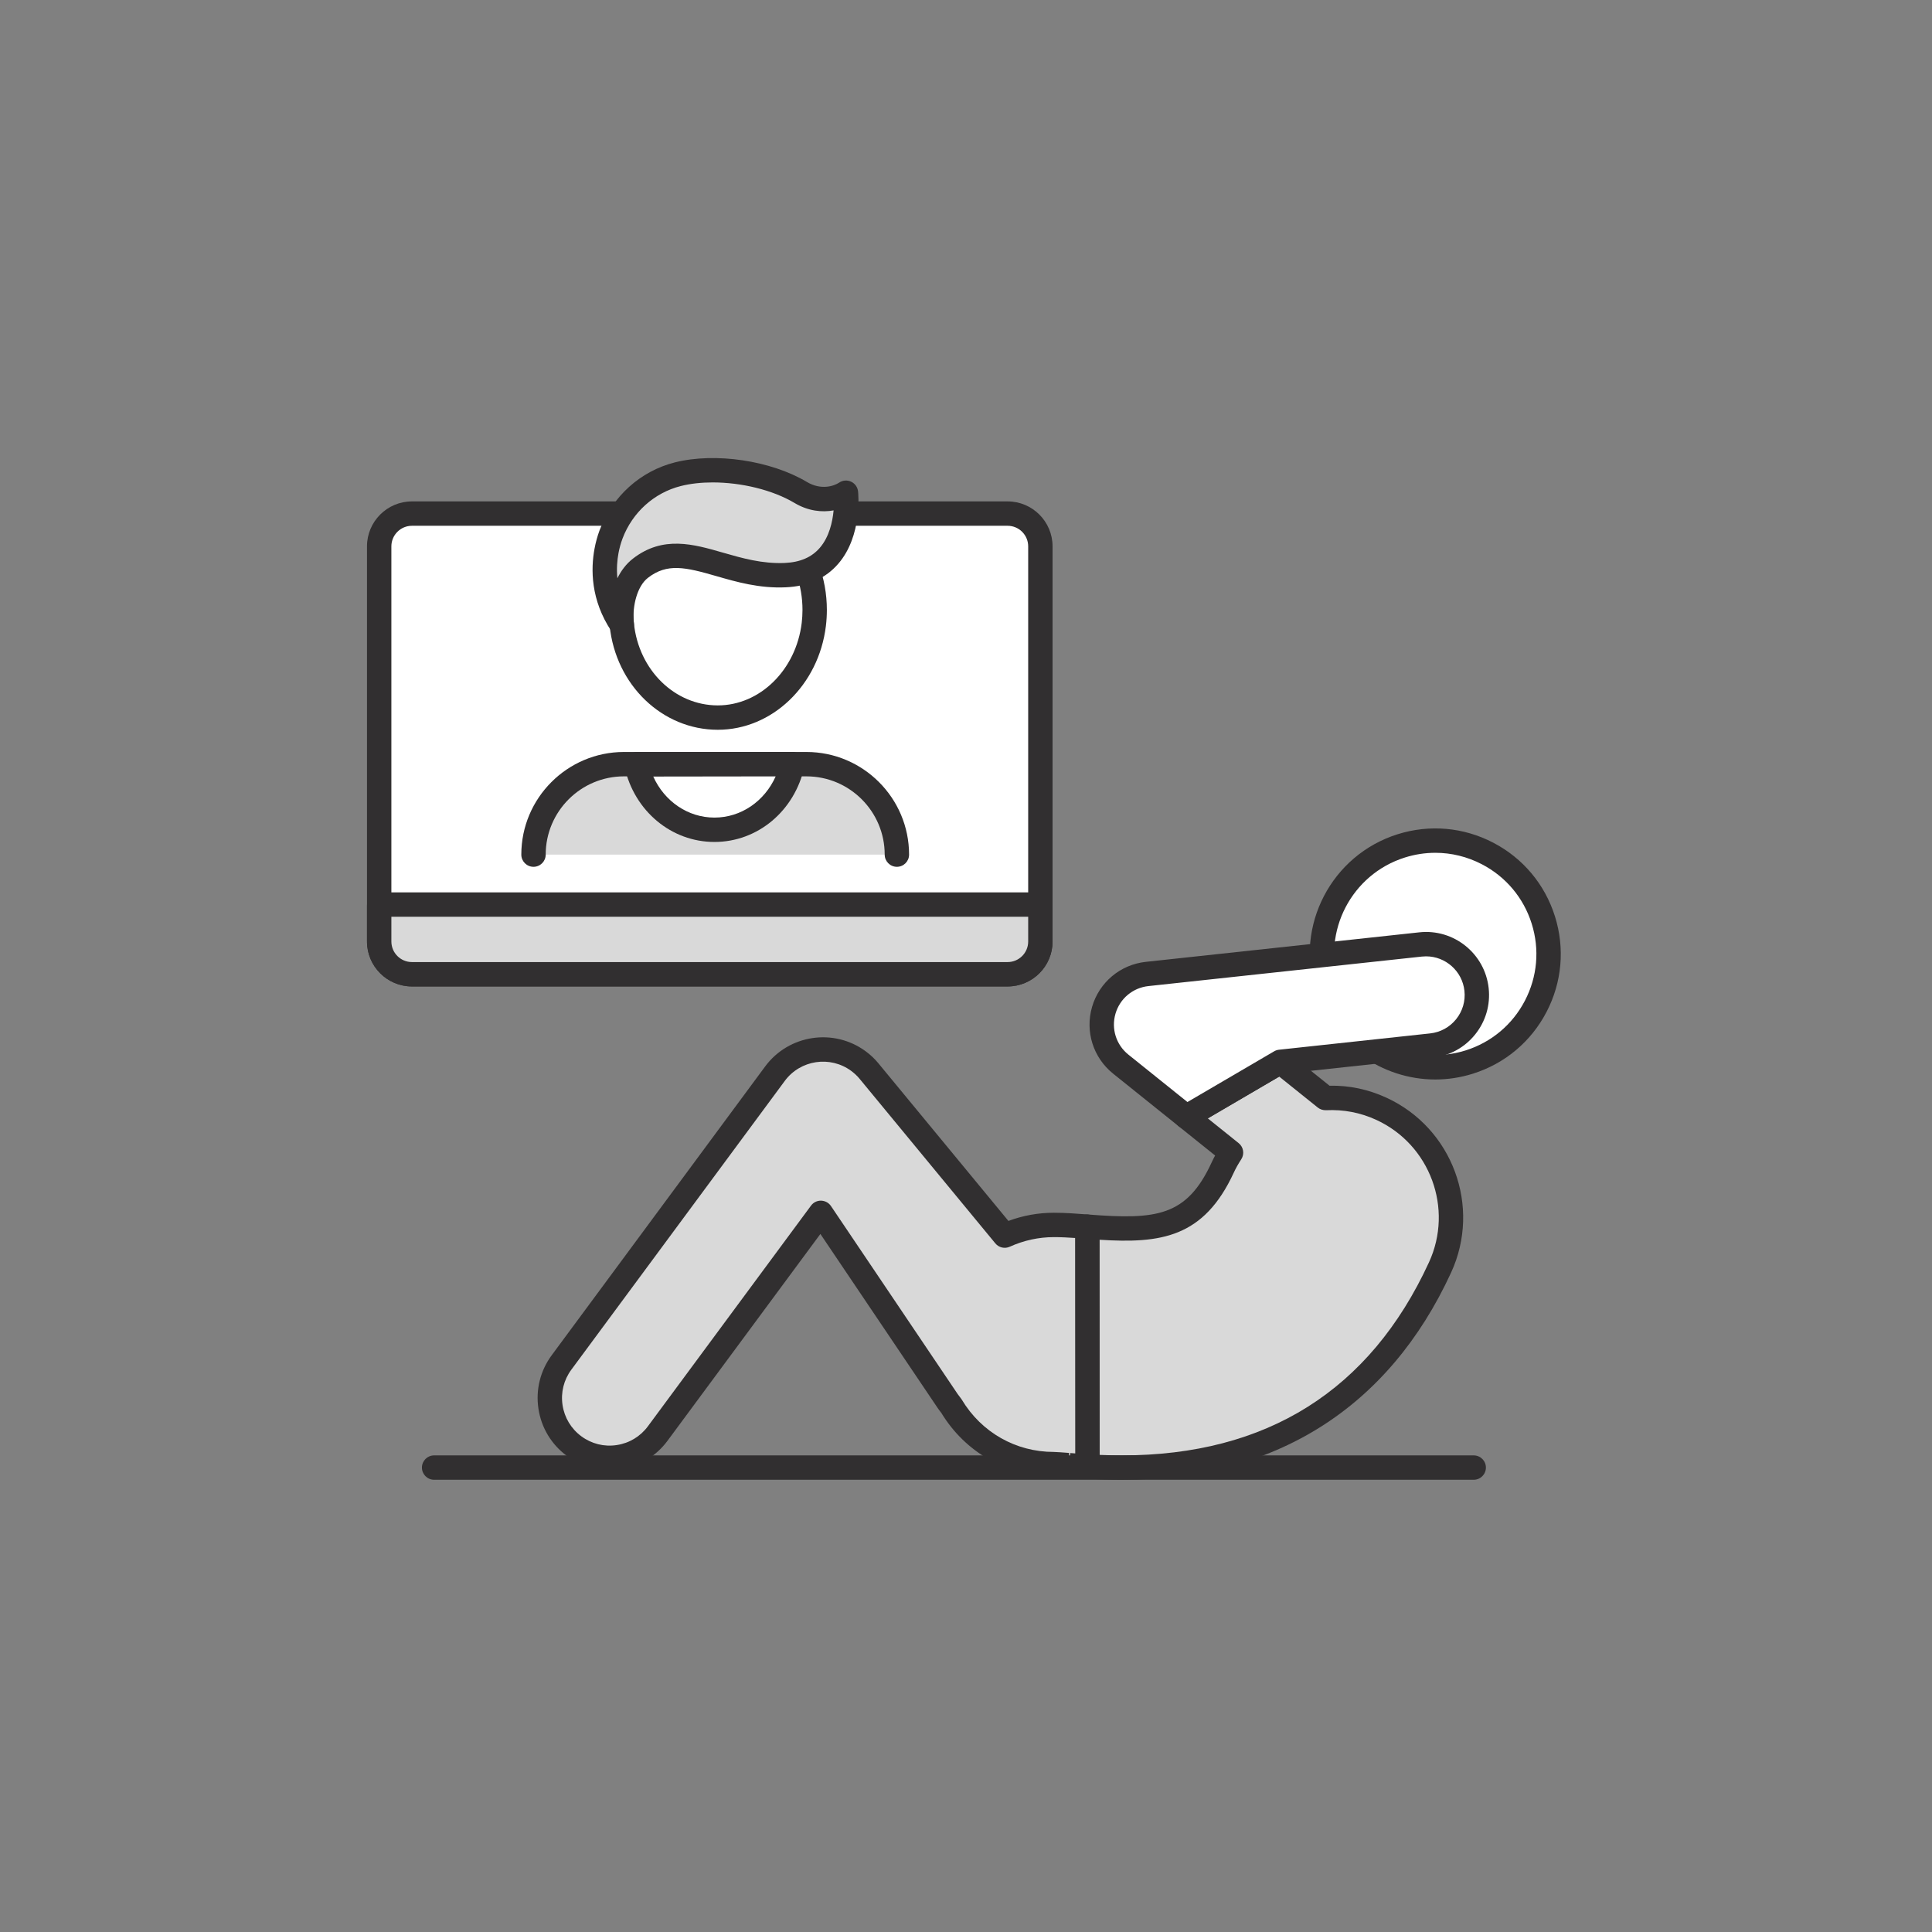
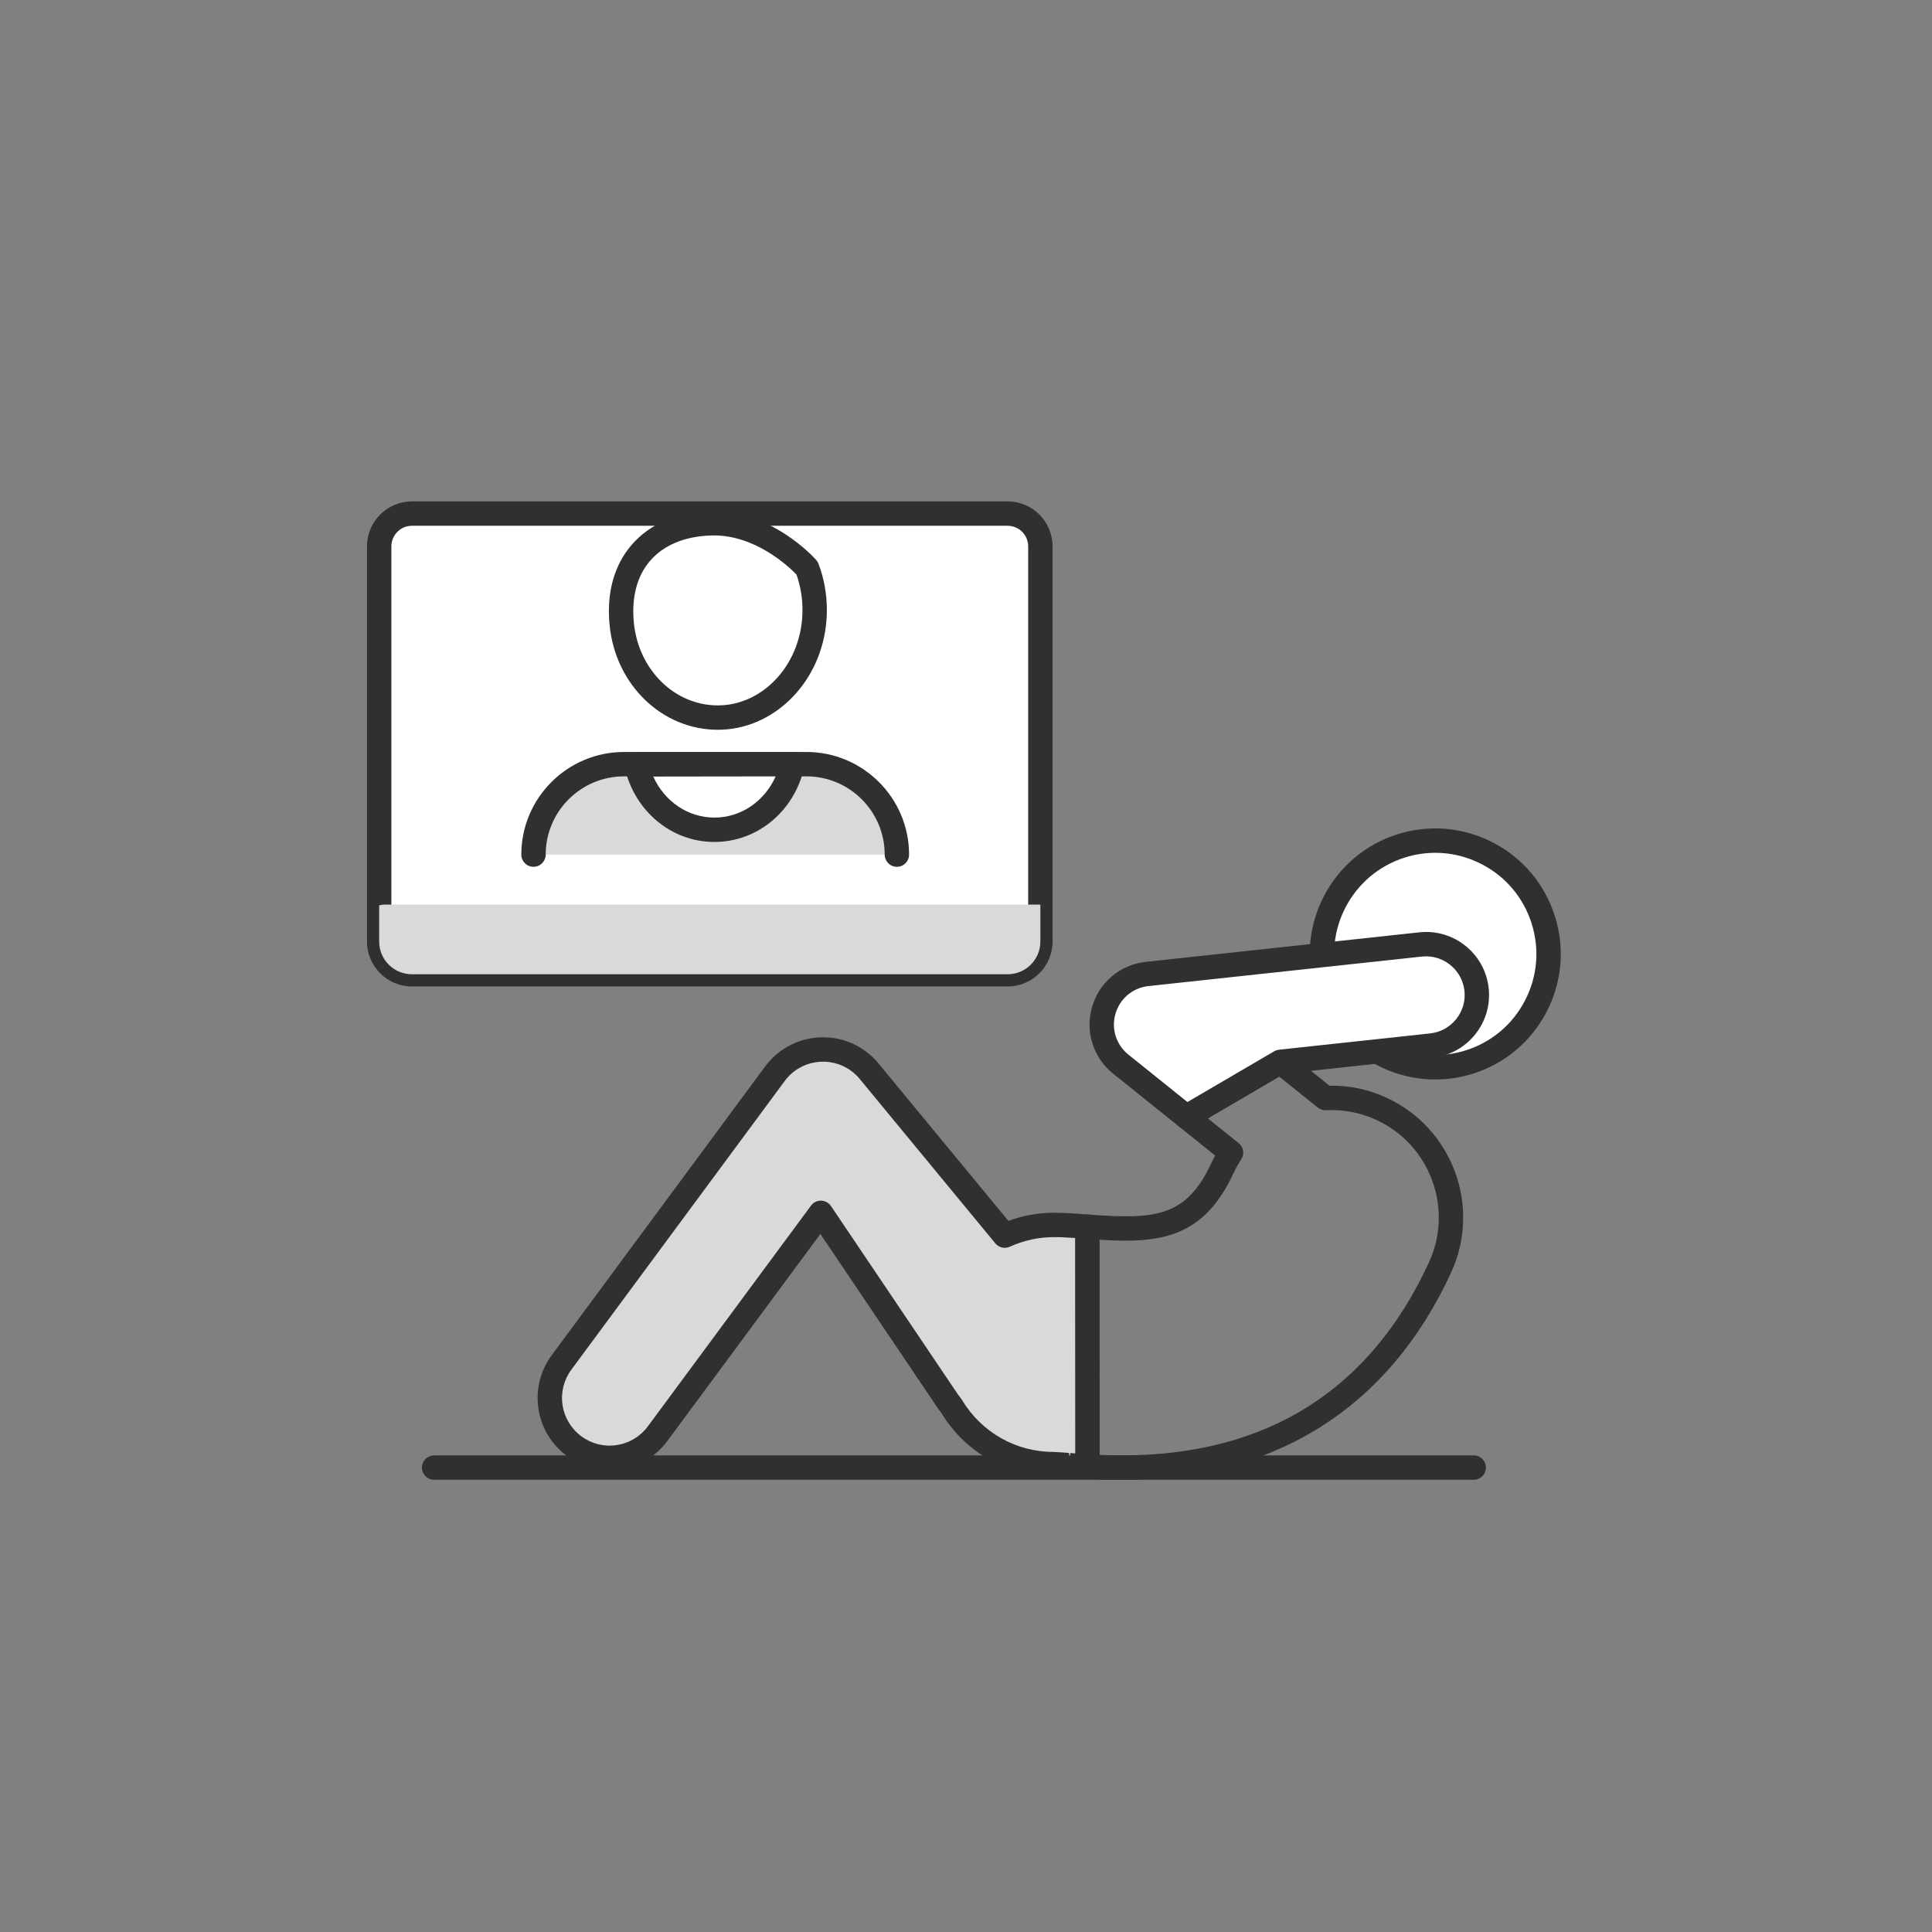
<svg xmlns="http://www.w3.org/2000/svg" width="1024" zoomAndPan="magnify" viewBox="0 0 768 768" height="1024" preserveAspectRatio="xMidYMid meet" version="1.0">
  <rect x="0" y="0" width="768" height="768" fill="#808080" stroke="none" />
  <defs>
    <clipPath id="7b5f83b23d">
      <path d="M 145.816 199 L 419 199 L 419 393 L 145.816 393 Z M 145.816 199 " clip-rule="nonzero" />
    </clipPath>
    <clipPath id="35b7936b88">
      <path d="M 145.816 354 L 419 354 L 419 393 L 145.816 393 Z M 145.816 354 " clip-rule="nonzero" />
    </clipPath>
    <clipPath id="9032bf088b">
      <path d="M 427.25 417.219 L 581.707 417.219 L 581.707 588.23 L 427.25 588.23 Z M 427.25 417.219 " clip-rule="nonzero" />
    </clipPath>
    <clipPath id="973b625c66">
      <path d="M 167.625 578.41 L 590.738 578.41 L 590.738 588.23 L 167.625 588.23 Z M 167.625 578.41 " clip-rule="nonzero" />
    </clipPath>
  </defs>
  <path fill="#ffffff" d="M 344.625 204.164 L 400.547 204.164 C 407.734 204.164 413.566 209.992 413.566 217.184 L 413.566 374.266 C 413.566 381.457 407.734 387.285 400.547 387.285 L 163.75 387.285 C 156.562 387.285 150.73 381.457 150.73 374.266 L 150.73 217.184 C 150.73 209.992 156.562 204.164 163.75 204.164 L 344.625 204.164 " fill-opacity="1" fill-rule="nonzero" />
  <g clip-path="url(#7b5f83b23d)">
    <path fill="#312f30" d="M 163.75 209.008 C 159.246 209.008 155.578 212.676 155.578 217.184 L 155.578 374.266 C 155.578 378.773 159.246 382.438 163.75 382.438 L 400.543 382.438 C 405.055 382.438 408.719 378.773 408.719 374.266 L 408.719 217.184 C 408.719 212.676 405.055 209.008 400.543 209.008 Z M 400.543 392.129 L 163.75 392.129 C 153.902 392.129 145.887 384.117 145.887 374.266 L 145.887 217.184 C 145.887 207.328 153.902 199.316 163.75 199.316 L 400.543 199.316 C 410.395 199.316 418.41 207.328 418.41 217.184 L 418.41 374.266 C 418.41 384.117 410.395 392.129 400.543 392.129 " fill-opacity="1" fill-rule="nonzero" />
  </g>
  <path fill="#d9d9d9" d="M 413.566 359.578 L 152.492 359.578 L 150.73 359.887 L 150.73 374.266 C 150.73 381.453 156.562 387.285 163.75 387.285 L 400.547 387.285 C 407.734 387.285 413.566 381.453 413.566 374.266 L 413.566 359.578 " fill-opacity="1" fill-rule="nonzero" />
  <g clip-path="url(#35b7936b88)">
-     <path fill="#312f30" d="M 155.578 364.426 L 155.578 374.266 C 155.578 378.773 159.246 382.438 163.75 382.438 L 400.543 382.438 C 405.055 382.438 408.719 378.773 408.719 374.266 L 408.719 364.426 Z M 400.543 392.129 L 163.75 392.129 C 153.902 392.129 145.887 384.117 145.887 374.266 L 145.887 359.887 C 145.887 357.531 147.578 355.516 149.898 355.113 L 151.66 354.805 C 151.934 354.758 152.211 354.734 152.492 354.734 L 413.566 354.734 C 416.242 354.734 418.41 356.906 418.41 359.578 L 418.41 374.266 C 418.41 384.117 410.398 392.129 400.543 392.129 " fill-opacity="1" fill-rule="nonzero" />
-   </g>
-   <path fill="#ffffff" d="M 247.172 248.27 C 249.328 269.199 265.836 285.254 285.332 285.254 C 304.836 285.254 320.953 269.148 323.496 248.25 C 323.727 246.359 323.844 244.426 323.844 242.461 C 323.844 236.551 322.766 230.926 320.816 225.805 C 320.816 225.805 304.516 207.129 282.004 208.031 C 259.496 208.93 244.637 223.676 247.172 248.27 " fill-opacity="1" fill-rule="nonzero" />
+     </g>
  <path fill="#312f30" d="M 251.992 247.77 C 253.906 266.375 268.242 280.406 285.332 280.406 C 302.074 280.406 316.414 266.332 318.688 247.664 C 318.895 245.949 319 244.199 319 242.465 C 319 237.59 318.195 232.863 316.609 228.395 C 313.711 225.395 299.855 212.066 282.199 212.875 C 271.996 213.281 263.781 216.746 258.449 222.902 C 253.176 228.984 250.941 237.586 251.992 247.77 Z M 285.332 290.098 C 263.258 290.098 244.777 272.328 242.352 248.762 C 241.02 235.852 244.055 224.715 251.125 216.555 C 258.258 208.328 268.867 203.707 281.812 203.188 C 306.297 202.336 323.742 221.785 324.469 222.621 C 324.848 223.051 325.141 223.547 325.348 224.078 C 327.566 229.902 328.691 236.09 328.691 242.465 C 328.691 244.59 328.562 246.734 328.305 248.84 C 325.441 272.359 306.965 290.098 285.332 290.098 " fill-opacity="1" fill-rule="nonzero" />
  <path fill="#d9d9d9" d="M 212.078 339.727 C 212.078 319.863 228.18 303.766 248.039 303.766 L 320.566 303.766 C 340.43 303.766 356.527 319.863 356.527 339.727 L 212.078 339.727 " fill-opacity="1" fill-rule="nonzero" />
  <path fill="#312f30" d="M 356.527 344.57 C 353.852 344.57 351.68 342.398 351.68 339.727 C 351.68 322.57 337.723 308.613 320.566 308.613 L 248.039 308.613 C 230.883 308.613 216.922 322.57 216.922 339.727 C 216.922 342.398 214.754 344.57 212.078 344.57 C 209.402 344.57 207.23 342.398 207.23 339.727 C 207.23 317.227 225.539 298.922 248.039 298.922 L 320.566 298.922 C 343.066 298.922 361.371 317.227 361.371 339.727 C 361.371 342.398 359.203 344.57 356.527 344.57 " fill-opacity="1" fill-rule="nonzero" />
  <path fill="#ffffff" d="M 315.02 303.766 C 311.715 318.715 299.082 329.848 284 329.848 C 268.945 329.848 256.332 318.762 253 303.855 L 315.02 303.766 " fill-opacity="1" fill-rule="nonzero" />
  <path fill="#312f30" d="M 259.684 308.691 C 264.117 318.535 273.441 325.004 284 325.004 C 294.59 325.004 303.926 318.508 308.344 308.625 Z M 284 334.691 C 266.883 334.691 252.191 322.445 248.27 304.91 C 247.949 303.48 248.297 301.977 249.215 300.828 C 250.133 299.684 251.523 299.016 252.992 299.012 L 315.012 298.922 C 316.484 298.922 317.875 299.586 318.793 300.73 C 319.715 301.875 320.066 303.379 319.75 304.812 C 315.859 322.406 301.16 334.691 284 334.691 " fill-opacity="1" fill-rule="nonzero" />
-   <path fill="#d9d9d9" d="M 247.172 248.27 C 247.141 248.012 247.109 247.754 247.082 247.492 C 247.074 247.41 247.066 247.309 247.055 247.188 C 246.504 239.797 248.723 230.438 254.574 225.887 C 271.27 212.902 287.945 229.711 312.141 228.629 C 339.664 227.398 336.277 195.867 336.277 195.867 C 332.652 198.301 325.543 200.078 318.305 195.766 C 305.605 188.203 284.793 184.633 269.434 188.512 C 257.277 191.582 247.371 200.613 242.941 212.34 C 242.918 212.395 242.898 212.449 242.879 212.508 C 242.176 214.398 241.551 216.566 241.105 218.945 C 239.566 227.156 240.164 237.855 247.094 248.246 L 247.172 248.27 " fill-opacity="1" fill-rule="nonzero" />
-   <path fill="#312f30" d="M 283.305 191.77 C 278.805 191.77 274.477 192.234 270.621 193.211 C 260.047 195.883 251.395 203.672 247.473 214.055 C 246.758 215.977 246.234 217.875 245.867 219.84 C 245.344 222.637 245.039 226.07 245.422 229.867 C 246.887 226.883 248.906 224.156 251.602 222.062 C 263.527 212.789 275.68 216.297 287.438 219.699 C 295.078 221.902 302.98 224.156 311.926 223.789 C 318.082 223.512 322.656 221.535 325.918 217.734 C 329.641 213.402 330.949 207.418 331.371 202.891 C 326.773 203.727 321.289 203.184 315.824 199.93 C 307.098 194.73 294.652 191.77 283.305 191.77 Z M 247.164 253.109 C 246.672 253.109 246.191 253.035 245.738 252.895 C 244.68 252.586 243.723 251.922 243.062 250.934 C 234.75 238.469 234.82 226.172 236.344 218.055 C 236.812 215.551 237.48 213.121 238.336 210.82 C 243.449 197.281 254.605 187.262 268.246 183.816 C 284.305 179.758 306.402 183.035 320.781 191.602 C 326.289 194.883 331.414 193.293 333.578 191.844 C 334.988 190.895 336.789 190.758 338.324 191.473 C 339.863 192.191 340.914 193.66 341.094 195.348 C 341.172 196.059 342.855 212.887 333.27 224.047 C 328.242 229.902 321.207 233.074 312.359 233.465 C 301.84 233.949 292.754 231.32 284.746 229.008 C 272.5 225.465 265.203 223.758 257.551 229.707 C 253.242 233.059 251.441 240.859 251.891 246.828 L 251.98 247.672 C 252.309 250.328 250.422 252.746 247.766 253.074 C 247.562 253.098 247.363 253.109 247.164 253.109 " fill-opacity="1" fill-rule="nonzero" />
  <path fill="#ffffff" d="M 613.484 365.691 C 620.957 389.418 607.781 414.711 584.055 422.184 C 560.324 429.656 535.031 416.48 527.559 392.75 C 520.086 369.023 533.266 343.73 556.992 336.258 C 580.719 328.785 606.012 341.961 613.484 365.691 " fill-opacity="1" fill-rule="nonzero" />
  <path fill="#312f30" d="M 570.566 339 C 566.508 339 562.43 339.625 558.445 340.879 C 537.305 347.539 525.523 370.156 532.18 391.297 C 538.836 412.434 561.453 424.211 582.598 417.562 C 592.84 414.336 601.211 407.316 606.172 397.793 C 611.133 388.27 612.09 377.387 608.863 367.145 C 605.637 356.906 598.617 348.531 589.094 343.57 C 583.277 340.539 576.945 339 570.566 339 Z M 570.555 429.117 C 549.348 429.117 529.637 415.477 522.938 394.207 C 514.676 367.969 529.301 339.902 555.535 331.637 C 568.254 327.633 581.754 328.82 593.574 334.977 C 605.395 341.133 614.105 351.523 618.105 364.234 C 622.109 376.941 620.926 390.453 614.766 402.273 C 608.609 414.09 598.215 422.805 585.508 426.805 C 580.543 428.371 575.508 429.113 570.555 429.117 " fill-opacity="1" fill-rule="nonzero" />
-   <path fill="#d9d9d9" d="M 471.598 443.941 L 489.355 458.191 C 488.148 460.062 487.02 461.996 486.062 464.074 C 474.961 488.199 460.441 489.812 432.211 487.621 L 432.27 582.945 C 436.254 583.188 440.859 583.383 445.93 583.383 C 481.496 583.383 540.234 573.801 572.438 503.832 C 583.414 479.98 572.977 451.746 549.125 440.766 C 541.91 437.445 534.293 436.113 526.875 436.492 L 508.938 422.098 L 471.598 443.941 " fill-opacity="1" fill-rule="nonzero" />
  <g clip-path="url(#9032bf088b)">
    <path fill="#312f30" d="M 437.113 578.344 C 440.156 578.477 443.07 578.539 445.934 578.539 C 503.516 578.539 544.598 552.719 568.035 501.805 C 577.879 480.418 568.488 455.012 547.102 445.168 C 540.797 442.266 534.074 440.988 527.125 441.332 C 525.918 441.355 524.766 441.012 523.844 440.27 L 508.508 427.965 L 480.125 444.57 L 492.387 454.414 C 494.324 455.965 494.773 458.734 493.43 460.816 C 492.16 462.781 491.223 464.461 490.465 466.102 C 478.523 492.043 461.391 494.363 437.059 492.82 Z M 445.934 588.23 C 441.48 588.23 436.918 588.086 431.973 587.781 C 429.418 587.625 427.426 585.512 427.422 582.949 L 427.367 487.621 C 427.367 486.273 427.93 484.984 428.922 484.062 C 429.91 483.145 431.242 482.684 432.59 482.789 C 459.695 484.891 471.734 483.613 481.664 462.051 C 482.074 461.152 482.531 460.254 483.031 459.332 L 468.562 447.723 C 467.324 446.723 466.648 445.176 466.766 443.586 C 466.883 441.996 467.777 440.566 469.152 439.758 L 506.492 417.914 C 508.223 416.898 510.406 417.059 511.973 418.316 L 528.508 431.59 C 536.398 431.422 543.984 433.062 551.156 436.367 C 577.395 448.441 588.918 479.617 576.84 505.855 C 552.035 559.746 506.77 588.23 445.934 588.23 " fill-opacity="1" fill-rule="nonzero" />
  </g>
  <path fill="#ffffff" d="M 508.941 422.094 L 569.039 415.605 C 580.133 414.406 588.156 404.445 586.957 393.348 C 585.758 382.254 575.797 374.234 564.703 375.43 L 455.996 387.168 C 447.867 388.043 441.066 393.738 438.773 401.586 C 436.477 409.438 439.145 417.895 445.52 423.012 L 471.602 443.941 L 508.941 422.094 " fill-opacity="1" fill-rule="nonzero" />
  <path fill="#312f30" d="M 566.875 380.16 C 566.328 380.16 565.773 380.191 565.219 380.25 L 456.52 391.984 C 450.312 392.652 445.172 396.957 443.426 402.945 C 441.672 408.938 443.684 415.328 448.555 419.23 L 472.027 438.074 L 506.492 417.914 C 507.082 417.57 507.738 417.352 508.418 417.281 L 568.516 410.793 C 572.594 410.348 576.258 408.344 578.832 405.148 C 581.402 401.953 582.578 397.949 582.137 393.871 C 581.289 386.012 574.609 380.16 566.875 380.16 Z M 471.598 448.789 C 470.52 448.789 469.445 448.43 468.562 447.723 L 442.484 426.793 C 434.547 420.422 431.266 409.996 434.121 400.23 C 436.973 390.461 445.359 383.441 455.48 382.352 L 564.176 370.617 C 577.934 369.113 590.293 379.102 591.773 392.828 C 592.492 399.48 590.578 406.02 586.379 411.23 C 582.184 416.441 576.207 419.703 569.555 420.426 L 510.488 426.805 L 474.047 448.125 C 473.285 448.57 472.441 448.789 471.598 448.789 " fill-opacity="1" fill-rule="nonzero" />
  <path fill="#d9d9d9" d="M 432.211 487.621 C 427.652 487.266 423.352 486.93 418.965 486.93 C 411.984 486.93 405.375 488.473 399.395 491.176 L 346.223 426.715 L 345.406 425.715 C 344.215 424.289 342.836 422.98 341.273 421.824 C 330.727 414.027 315.855 416.258 308.062 426.809 L 223.219 541.594 C 215.414 552.152 217.648 567.035 228.207 574.84 C 238.762 582.641 253.648 580.41 261.449 569.852 L 326.297 482.117 L 376.66 556.852 C 377.125 557.535 377.652 558.227 378.18 558.887 C 386.484 572.727 401.578 582.016 418.895 582.016 C 419.855 582.027 422.746 582.254 424.855 582.418 C 426.996 582.582 429.48 582.777 432.27 582.945 L 432.211 487.621 " fill-opacity="1" fill-rule="nonzero" />
  <path fill="#312f30" d="M 326.301 477.273 C 327.98 477.309 329.438 478.105 330.316 479.41 L 380.68 554.145 C 381.066 554.711 381.508 555.293 381.957 555.848 C 382.094 556.02 382.223 556.203 382.336 556.395 C 390.141 569.402 403.809 577.168 418.895 577.168 C 419.934 577.18 422.781 577.395 424.977 577.566 L 425.066 582.434 L 425.438 577.605 C 426.066 577.652 426.73 577.703 427.422 577.754 L 427.371 492.117 C 424.516 491.918 421.738 491.777 418.965 491.777 C 412.902 491.777 406.992 493.062 401.395 495.59 C 399.406 496.5 397.055 495.953 395.66 494.262 L 341.656 428.785 C 340.727 427.672 339.621 426.629 338.395 425.719 C 330.012 419.527 318.152 421.309 311.957 429.688 L 227.113 544.473 C 224.113 548.539 222.867 553.531 223.621 558.531 C 224.371 563.527 227.023 567.938 231.086 570.941 C 235.152 573.945 240.148 575.207 245.141 574.438 C 250.141 573.691 254.551 571.035 257.555 566.969 L 322.402 479.238 C 323.316 478 324.766 477.273 326.301 477.273 Z M 432.266 587.793 C 432.172 587.793 432.074 587.789 431.973 587.781 C 429.25 587.613 426.805 587.43 424.695 587.266 C 424.691 587.266 424.23 587.23 424.227 587.23 C 422.258 587.078 419.703 586.871 418.832 586.859 C 400.484 586.859 383.801 577.449 374.199 561.668 C 373.656 560.984 373.125 560.273 372.652 559.57 L 326.117 490.52 L 265.348 572.73 C 260.805 578.879 254.141 582.887 246.582 584.02 C 239.02 585.168 231.473 583.277 225.328 578.734 C 219.18 574.191 215.168 567.527 214.035 559.969 C 212.902 552.41 214.777 544.863 219.32 538.711 L 304.164 423.926 C 313.539 411.254 331.477 408.559 344.156 417.93 C 346.008 419.297 347.68 420.871 349.129 422.613 L 349.973 423.645 L 400.863 485.34 C 406.684 483.176 412.758 482.086 418.965 482.086 C 423.531 482.086 427.91 482.426 432.551 482.785 C 435.074 482.98 437.055 485.086 437.059 487.617 L 437.113 582.941 C 437.113 584.281 436.566 585.559 435.59 586.473 C 434.688 587.32 433.5 587.793 432.266 587.793 " fill-opacity="1" fill-rule="nonzero" />
  <g clip-path="url(#973b625c66)">
    <path fill="#312f30" d="M 585.824 588.23 L 172.57 588.23 C 169.891 588.23 167.723 586.059 167.723 583.383 C 167.723 580.711 169.891 578.539 172.57 578.539 L 585.824 578.539 C 588.5 578.539 590.672 580.711 590.672 583.383 C 590.672 586.059 588.5 588.23 585.824 588.23 " fill-opacity="1" fill-rule="nonzero" />
  </g>
</svg>